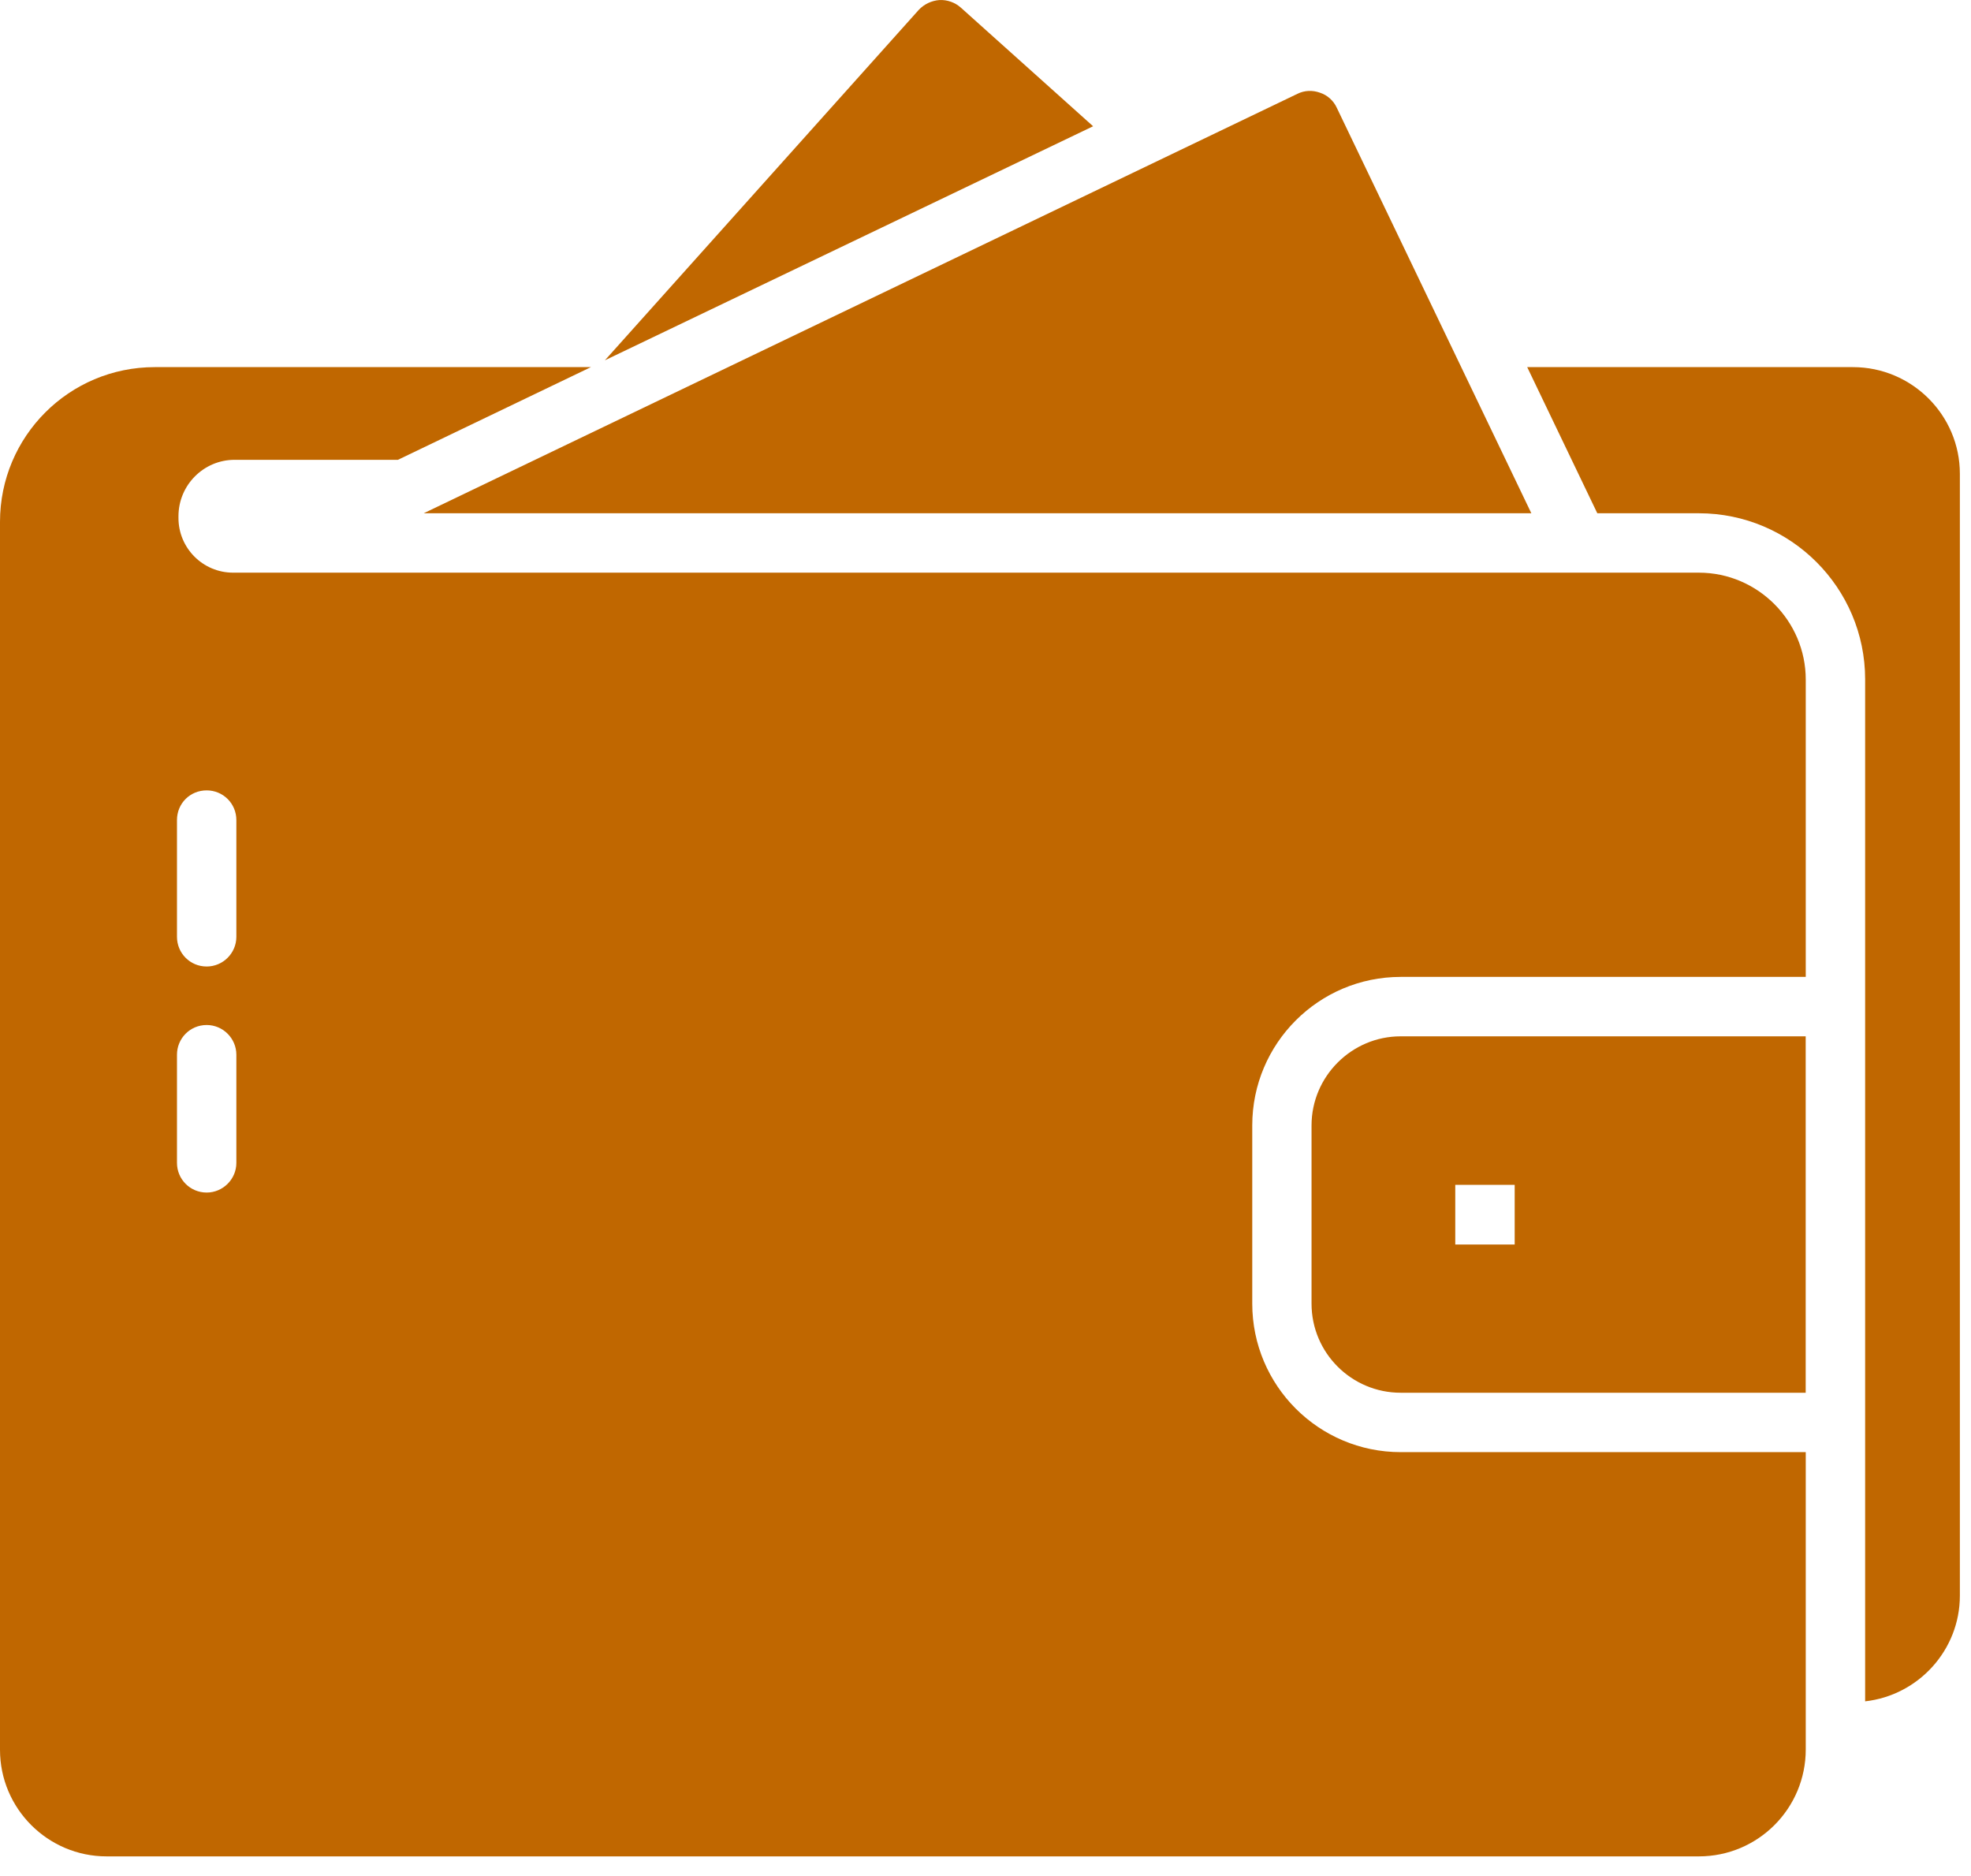
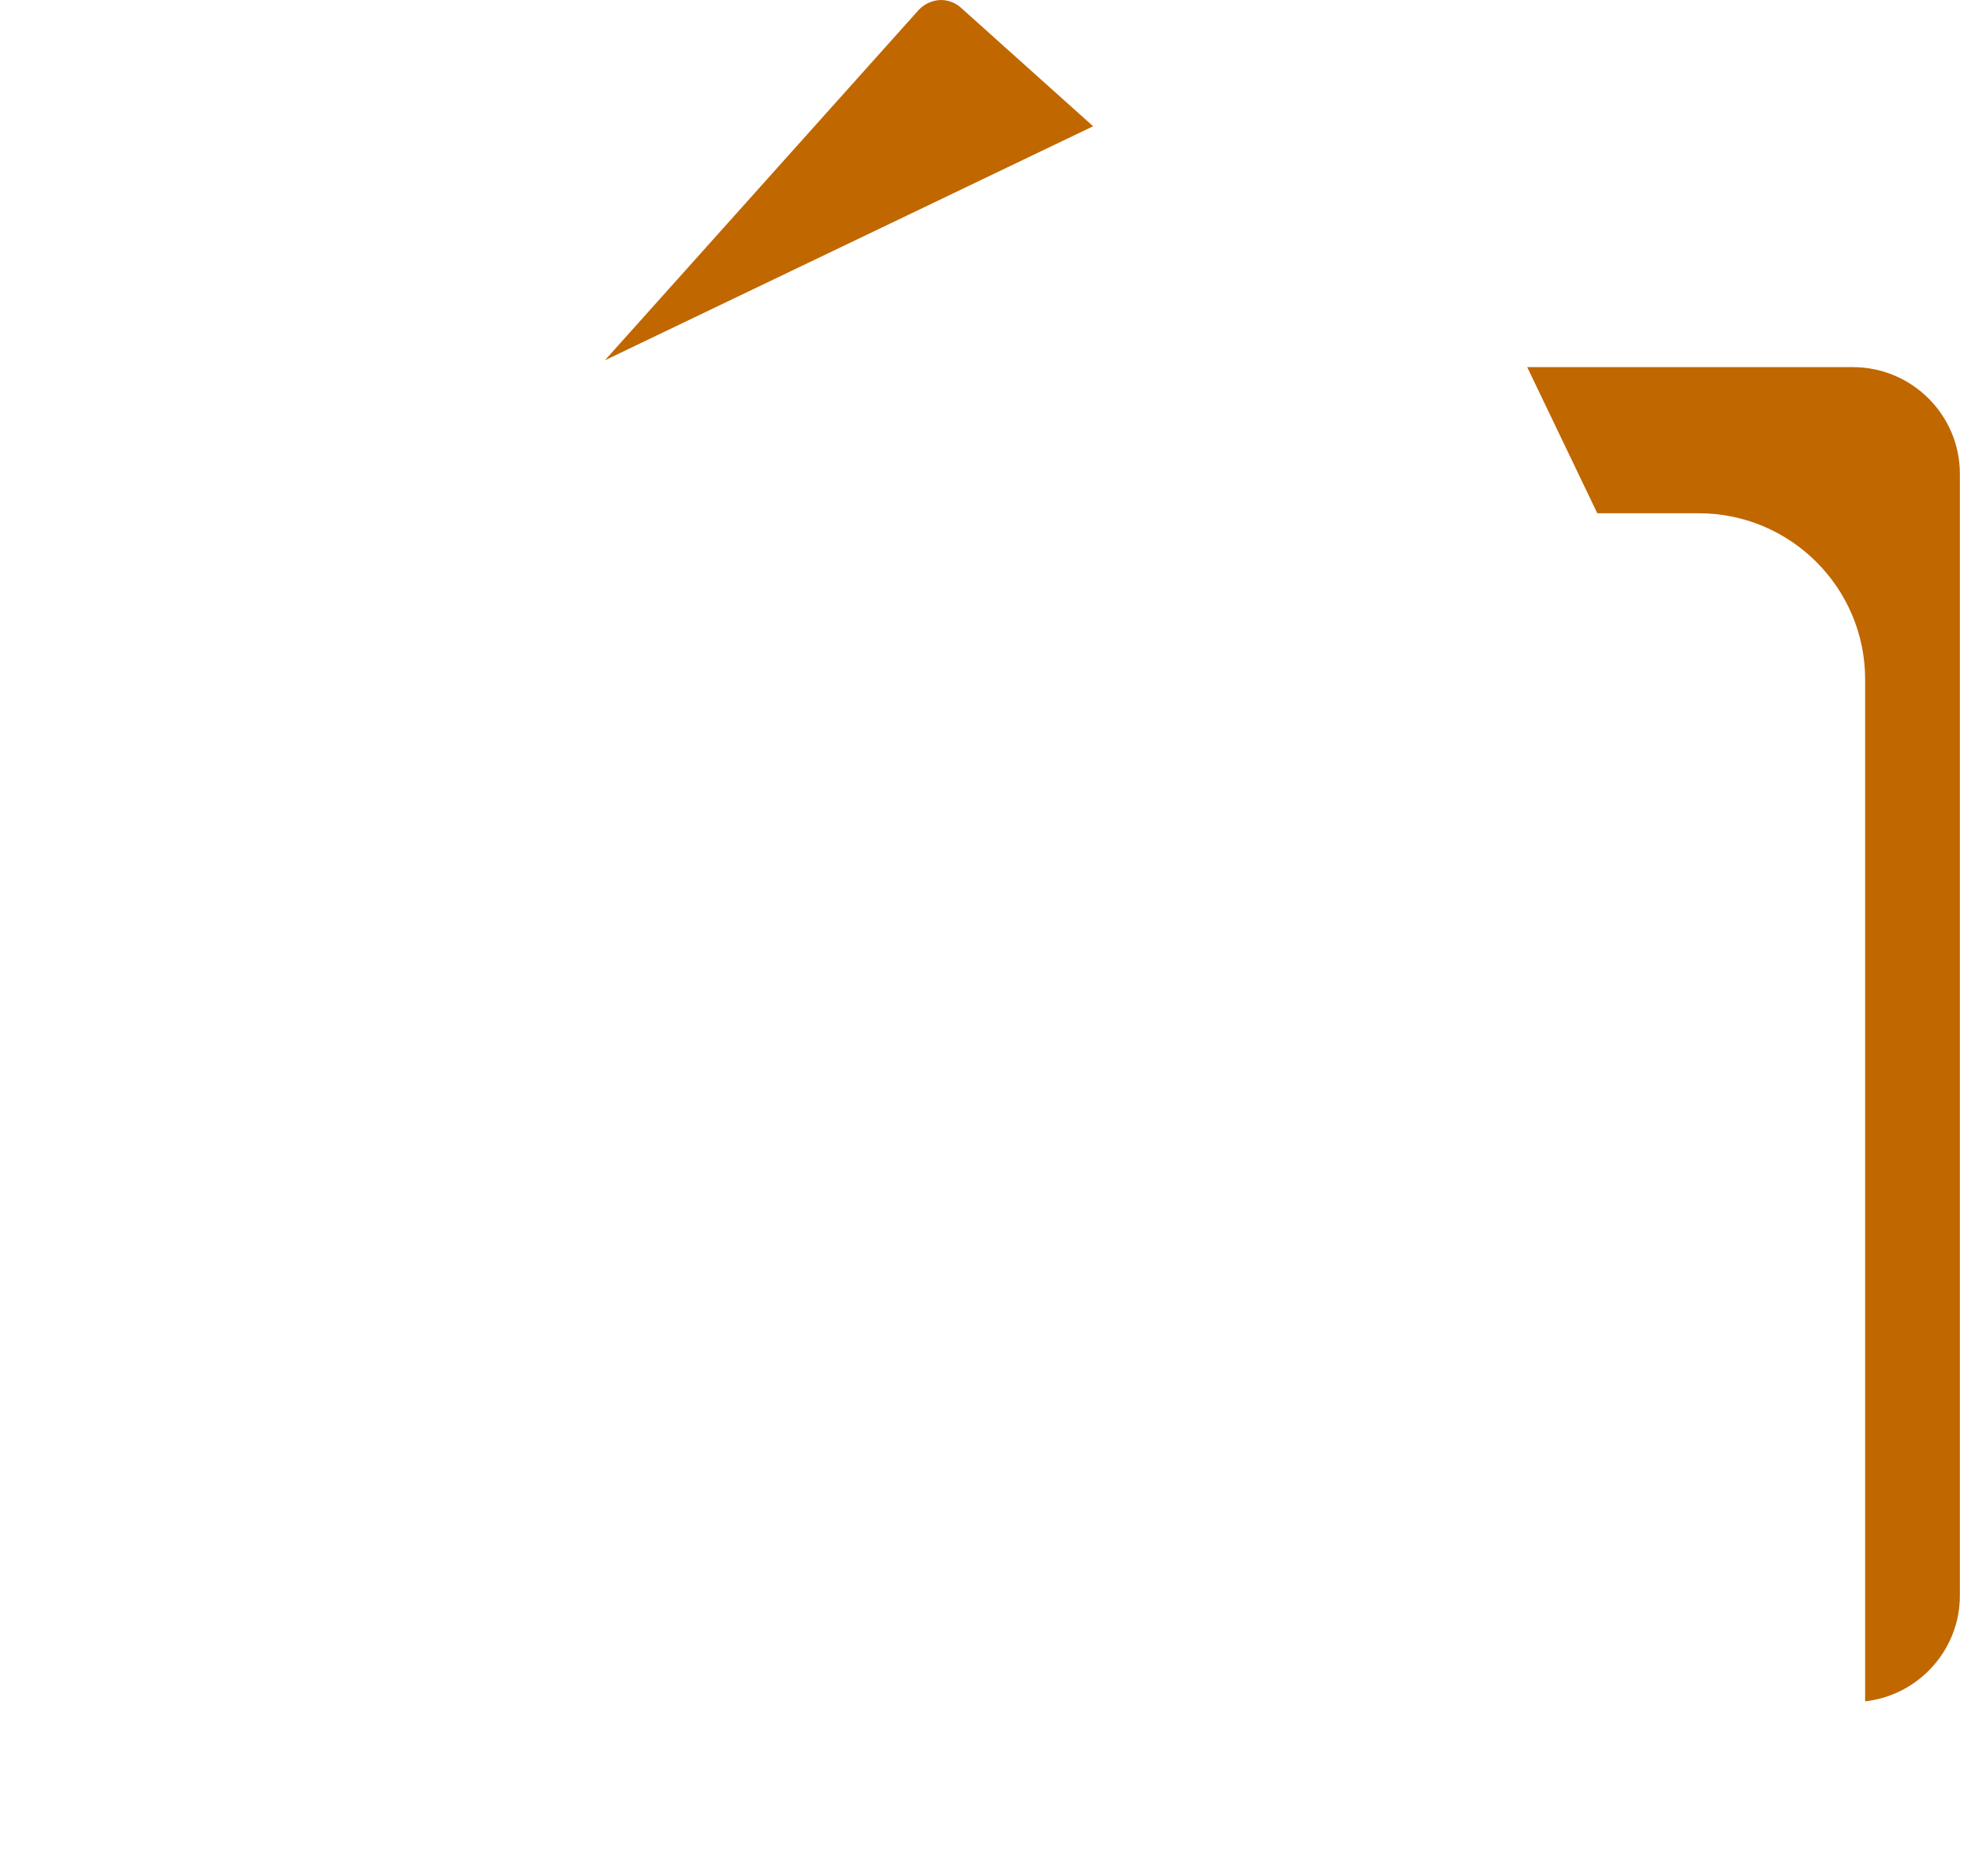
<svg xmlns="http://www.w3.org/2000/svg" width="62" height="59" viewBox="0 0 62 59" fill="none">
  <path d="M58.287 11.546H48.04L50.245 16.142H53.439C56.325 16.142 58.67 18.487 58.67 21.364V53.506C60.342 53.319 61.65 51.899 61.65 50.181V14.9C61.65 13.05 60.137 11.546 58.287 11.546Z" fill="#C06700" />
-   <path d="M41.256 35.395V40.999C41.256 42.55 42.517 43.801 44.059 43.801H56.8V32.592H44.059C42.517 32.592 41.256 33.853 41.256 35.395ZM45.777 37.263H47.646V39.14H45.777V37.263Z" fill="#C06700" />
  <path d="M34.385 3.971L30.228 0.243C30.041 0.075 29.798 -0.009 29.556 0.001C29.303 0.019 29.07 0.131 28.902 0.309L19.028 11.331L34.385 3.971Z" fill="#C06700" />
-   <path d="M48.17 16.142L42.051 3.391C41.949 3.167 41.753 2.989 41.519 2.915C41.286 2.831 41.033 2.84 40.809 2.952L13.328 16.142H48.17Z" fill="#C06700" />
-   <path d="M3.353 58.382H53.44C55.298 58.382 56.802 56.878 56.802 55.019V45.669H44.061C41.483 45.669 39.391 43.577 39.391 40.998V35.394C39.391 32.816 41.483 30.723 44.061 30.723H56.802V21.373C56.802 19.524 55.289 18.01 53.44 18.01H7.333C6.38 18.01 5.614 17.235 5.614 16.292V16.235C5.614 15.255 6.408 14.461 7.379 14.461C9.425 14.461 12.517 14.461 12.517 14.461L18.588 11.546H4.867C2.176 11.546 0 13.723 0 16.413V55.029C0 56.878 1.504 58.382 3.353 58.382ZM5.567 25.791C5.567 25.268 5.978 24.857 6.501 24.857C7.015 24.857 7.435 25.268 7.435 25.791V29.462C7.435 29.976 7.015 30.396 6.501 30.396C5.978 30.396 5.567 29.976 5.567 29.462V25.791ZM5.567 33.171C5.567 32.657 5.978 32.236 6.501 32.236C7.015 32.236 7.435 32.657 7.435 33.171V36.571C7.435 37.084 7.015 37.505 6.501 37.505C5.978 37.505 5.567 37.084 5.567 36.571V33.171Z" fill="#C06700" />
</svg>